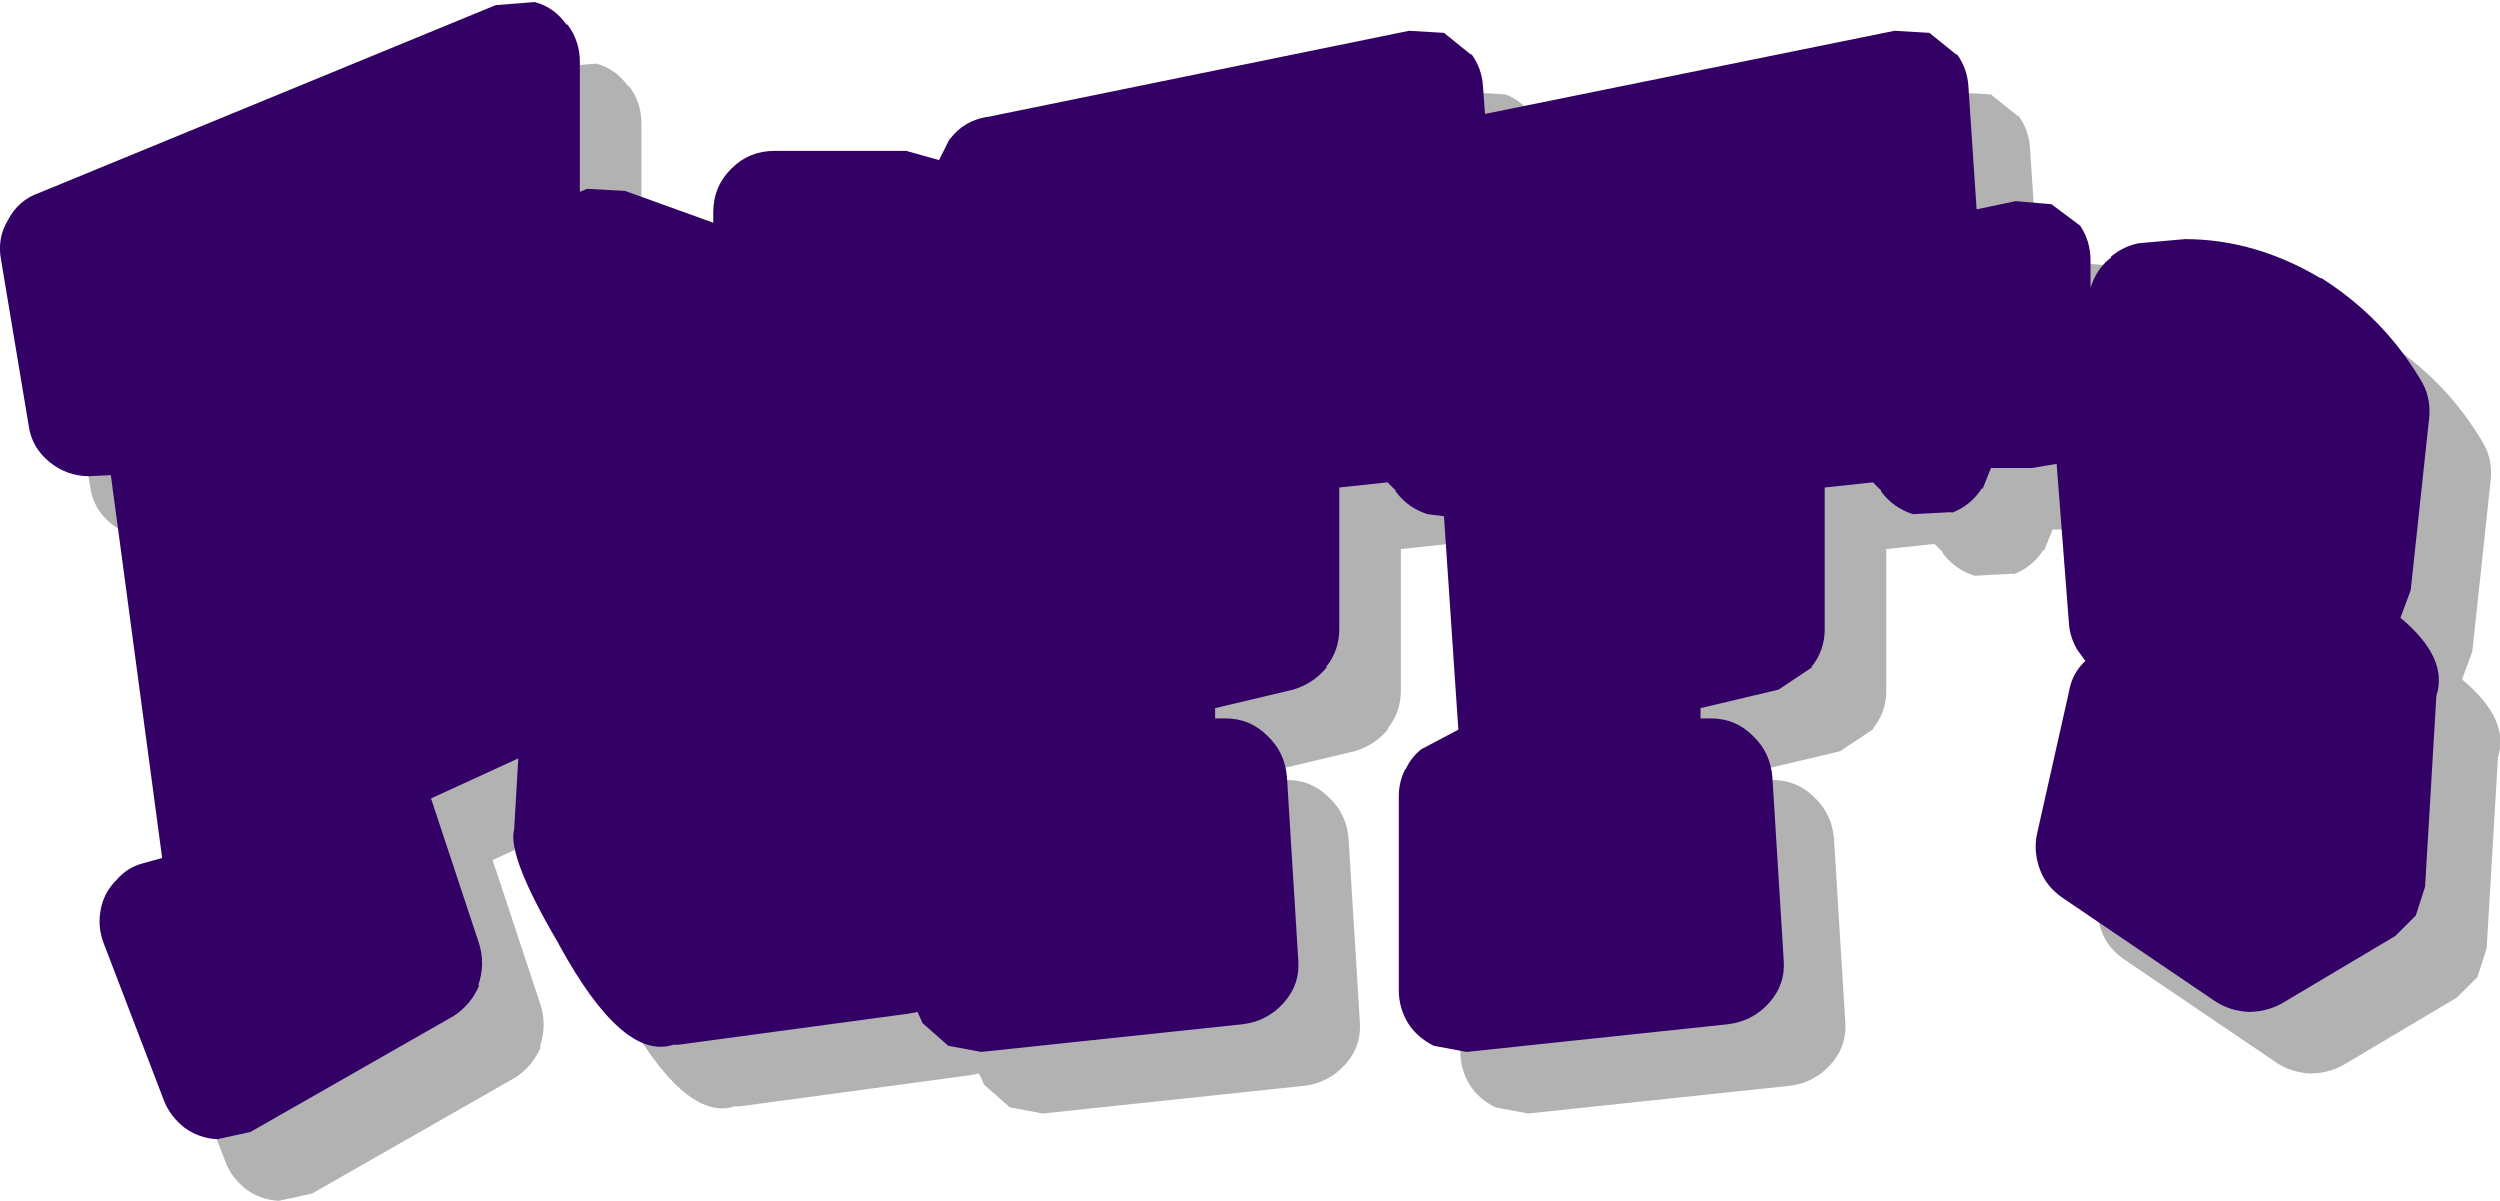
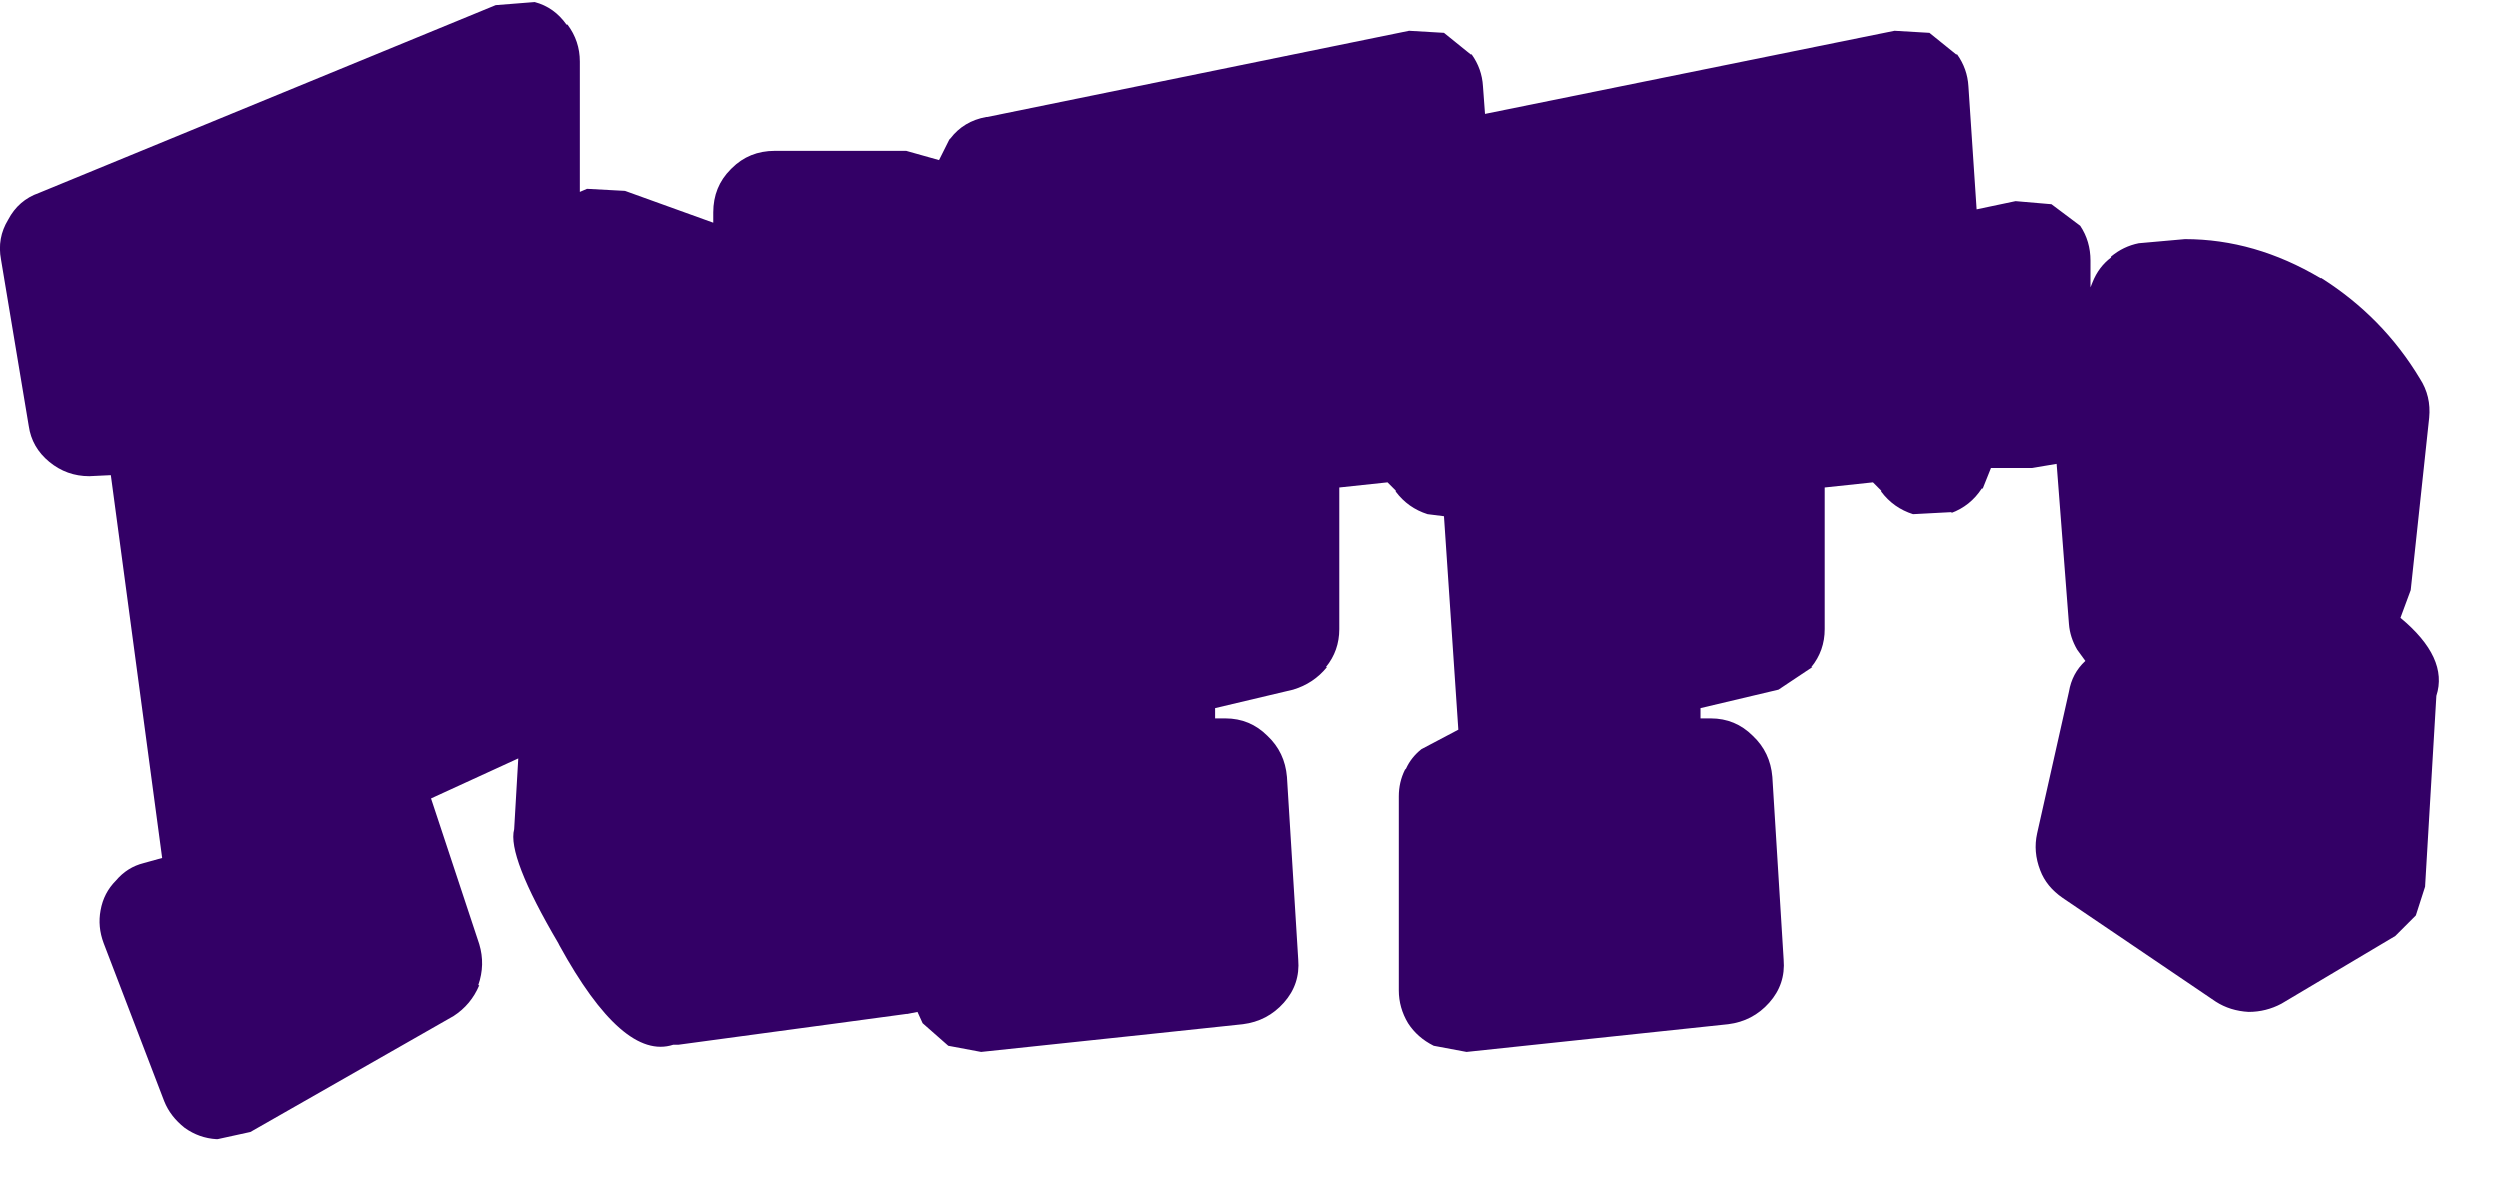
<svg xmlns="http://www.w3.org/2000/svg" height="58.5px" width="121.8px">
  <g transform="matrix(1.0, 0.0, 0.0, 1.0, 60.5, 25.1)">
-     <path d="M46.7 -10.25 L48.95 -10.45 Q52.35 -10.45 55.55 -8.55 L55.6 -8.55 Q58.6 -6.65 60.4 -3.65 60.95 -2.8 60.85 -1.75 L59.95 6.65 59.45 8.0 Q61.8 9.95 61.2 11.8 L60.65 21.1 60.2 22.5 59.2 23.5 53.65 26.8 Q52.9 27.2 52.05 27.2 51.15 27.15 50.45 26.7 L43.0 21.65 Q42.2 21.1 41.9 20.3 41.55 19.4 41.75 18.5 L43.3 11.6 Q43.45 10.7 44.1 10.1 L43.7 9.55 Q43.35 8.95 43.3 8.3 L42.7 0.5 41.5 0.7 39.5 0.7 39.1 1.7 39.05 1.7 Q38.5 2.55 37.55 2.9 L37.6 2.85 35.7 2.95 Q34.75 2.65 34.15 1.85 L34.15 1.8 33.75 1.4 31.4 1.65 31.4 8.55 Q31.4 9.6 30.75 10.4 L30.8 10.4 29.15 11.5 25.35 12.4 25.35 12.9 25.85 12.9 Q27.05 12.9 27.9 13.75 28.75 14.55 28.85 15.75 L29.4 24.65 Q29.5 25.85 28.7 26.75 27.9 27.65 26.7 27.8 L13.95 29.15 12.35 28.85 Q11.55 28.45 11.1 27.75 10.65 27.0 10.65 26.15 L10.65 16.7 Q10.65 16.0 10.95 15.4 L11.0 15.35 Q11.25 14.8 11.75 14.4 11.9 14.15 13.55 13.45 L12.85 3.05 12.05 2.95 Q11.1 2.65 10.5 1.85 L10.5 1.8 10.1 1.4 7.75 1.65 7.75 8.55 Q7.75 9.6 7.1 10.4 L7.15 10.4 Q6.5 11.2 5.5 11.5 L1.7 12.4 1.7 12.9 2.2 12.9 Q3.4 12.9 4.25 13.75 5.1 14.55 5.2 15.75 L5.75 24.65 Q5.85 25.85 5.05 26.75 4.25 27.65 3.05 27.8 L-9.7 29.15 -11.3 28.85 -12.55 27.75 -12.8 27.2 -13.3 27.3 -13.35 27.3 -24.45 28.8 -24.5 28.8 -24.7 28.8 Q-27.15 29.6 -30.25 23.95 L-30.25 24.0 -30.25 23.95 -30.3 23.85 Q-32.8 19.6 -32.45 18.3 L-32.25 14.85 -36.5 16.8 -34.15 23.9 Q-33.85 24.9 -34.2 25.9 L-34.15 25.9 Q-34.55 26.85 -35.4 27.4 L-45.3 33.05 -46.9 33.4 -46.95 33.4 Q-47.8 33.35 -48.5 32.85 -49.2 32.3 -49.5 31.55 L-52.45 23.85 -52.6 22.25 Q-52.45 21.4 -51.85 20.8 L-50.5 19.95 -49.6 19.7 -52.1 1.05 -53.15 1.1 Q-54.25 1.1 -55.1 0.4 -55.95 -0.3 -56.1 -1.35 L-57.45 -9.45 Q-57.65 -10.5 -57.1 -11.4 -56.6 -12.35 -55.6 -12.7 L-33.35 -21.85 -31.45 -22.0 Q-30.5 -21.75 -29.9 -20.9 L-29.85 -20.9 Q-29.25 -20.1 -29.25 -19.1 L-29.25 -12.75 -28.9 -12.9 -27.05 -12.8 -22.75 -11.25 -22.75 -11.75 Q-22.75 -13.0 -21.9 -13.85 L-21.85 -13.9 Q-21.0 -14.75 -19.75 -14.75 L-13.35 -14.75 -11.75 -14.3 -11.25 -15.3 -11.2 -15.35 Q-10.55 -16.2 -9.45 -16.4 L-9.4 -16.4 11.15 -20.6 12.85 -20.5 Q13.65 -20.2 14.15 -19.45 L14.2 -19.45 Q14.7 -18.75 14.75 -17.9 L14.85 -16.55 34.8 -20.6 36.5 -20.5 37.8 -19.45 37.85 -19.45 Q38.35 -18.75 38.4 -17.9 L38.8 -11.9 40.7 -12.3 42.45 -12.15 43.85 -11.1 Q44.35 -10.35 44.35 -9.4 L44.35 -8.1 44.45 -8.35 Q44.75 -9.1 45.35 -9.55 L45.35 -9.6 Q45.95 -10.1 46.7 -10.25" fill="#000000" fill-opacity="0.302" fill-rule="evenodd" stroke="none" />
    <path d="M45.95 -13.45 Q49.35 -13.45 52.55 -11.55 L52.6 -11.55 Q55.6 -9.65 57.4 -6.65 57.95 -5.8 57.85 -4.75 L56.95 3.65 56.45 5.0 Q58.8 6.95 58.2 8.8 L57.65 18.1 57.2 19.5 56.2 20.5 50.65 23.8 Q49.9 24.2 49.05 24.2 48.15 24.15 47.45 23.7 L40.0 18.65 Q39.2 18.1 38.9 17.3 38.55 16.4 38.75 15.5 L40.3 8.6 Q40.45 7.7 41.1 7.1 L40.7 6.55 Q40.35 5.95 40.3 5.3 L39.7 -2.5 38.5 -2.3 36.5 -2.3 36.1 -1.3 36.05 -1.3 Q35.5 -0.45 34.55 -0.1 L34.6 -0.15 32.7 -0.05 Q31.75 -0.35 31.15 -1.15 L31.15 -1.2 30.75 -1.6 28.4 -1.35 28.4 5.55 Q28.4 6.6 27.75 7.4 L27.8 7.4 26.15 8.5 22.35 9.4 22.35 9.9 22.85 9.9 Q24.05 9.9 24.9 10.75 25.75 11.55 25.85 12.75 L26.4 21.65 Q26.5 22.85 25.7 23.75 24.9 24.65 23.7 24.8 L10.95 26.15 9.35 25.85 Q8.55 25.45 8.1 24.75 7.65 24.0 7.65 23.15 L7.65 13.7 Q7.65 13.0 7.95 12.4 L8.0 12.35 Q8.25 11.8 8.75 11.4 L10.55 10.45 9.85 0.05 9.05 -0.05 Q8.1 -0.35 7.5 -1.15 L7.5 -1.2 7.1 -1.6 4.75 -1.35 4.75 5.55 Q4.75 6.6 4.1 7.4 L4.15 7.4 Q3.5 8.2 2.5 8.5 L-1.3 9.4 -1.3 9.9 -0.8 9.9 Q0.4 9.9 1.25 10.75 2.1 11.55 2.2 12.75 L2.75 21.65 Q2.85 22.85 2.05 23.75 1.25 24.65 0.05 24.8 L-12.7 26.15 -14.3 25.85 -15.55 24.75 -15.8 24.2 -16.3 24.3 -16.35 24.3 -27.45 25.8 -27.5 25.8 -27.7 25.8 Q-30.15 26.6 -33.25 20.95 L-33.25 21.0 -33.25 20.95 -33.3 20.85 Q-35.8 16.6 -35.45 15.3 L-35.25 11.85 -39.5 13.8 -37.15 20.9 Q-36.85 21.9 -37.2 22.9 L-37.15 22.9 Q-37.55 23.85 -38.4 24.4 L-48.3 30.05 -49.9 30.4 -49.95 30.4 Q-50.8 30.35 -51.5 29.85 -52.2 29.3 -52.5 28.55 L-55.45 20.85 Q-55.75 20.05 -55.6 19.25 -55.45 18.4 -54.85 17.8 -54.3 17.15 -53.5 16.95 L-52.6 16.7 -55.1 -1.95 -56.15 -1.9 Q-57.25 -1.9 -58.1 -2.6 -58.95 -3.3 -59.1 -4.35 L-60.45 -12.45 Q-60.65 -13.5 -60.1 -14.4 -59.6 -15.35 -58.6 -15.7 L-36.35 -24.85 -34.45 -25.0 Q-33.5 -24.75 -32.9 -23.9 L-32.85 -23.9 Q-32.25 -23.1 -32.25 -22.1 L-32.25 -15.75 -31.9 -15.9 -30.05 -15.8 -25.75 -14.25 -25.75 -14.75 Q-25.75 -16.0 -24.9 -16.85 L-24.85 -16.9 Q-24.0 -17.75 -22.75 -17.75 L-16.35 -17.75 -14.75 -17.3 -14.25 -18.3 -14.2 -18.35 Q-13.55 -19.2 -12.45 -19.4 L-12.4 -19.4 8.15 -23.6 9.85 -23.5 11.15 -22.45 11.2 -22.45 Q11.7 -21.75 11.75 -20.9 L11.85 -19.55 31.8 -23.6 33.5 -23.5 34.8 -22.45 34.85 -22.45 Q35.35 -21.75 35.4 -20.9 L35.8 -14.9 37.7 -15.3 39.45 -15.15 40.85 -14.1 Q41.35 -13.35 41.35 -12.4 L41.35 -11.1 41.45 -11.35 Q41.75 -12.1 42.35 -12.55 L42.35 -12.6 Q42.95 -13.1 43.7 -13.25 L45.95 -13.45" fill="#330066" fill-rule="evenodd" stroke="none" />
  </g>
</svg>